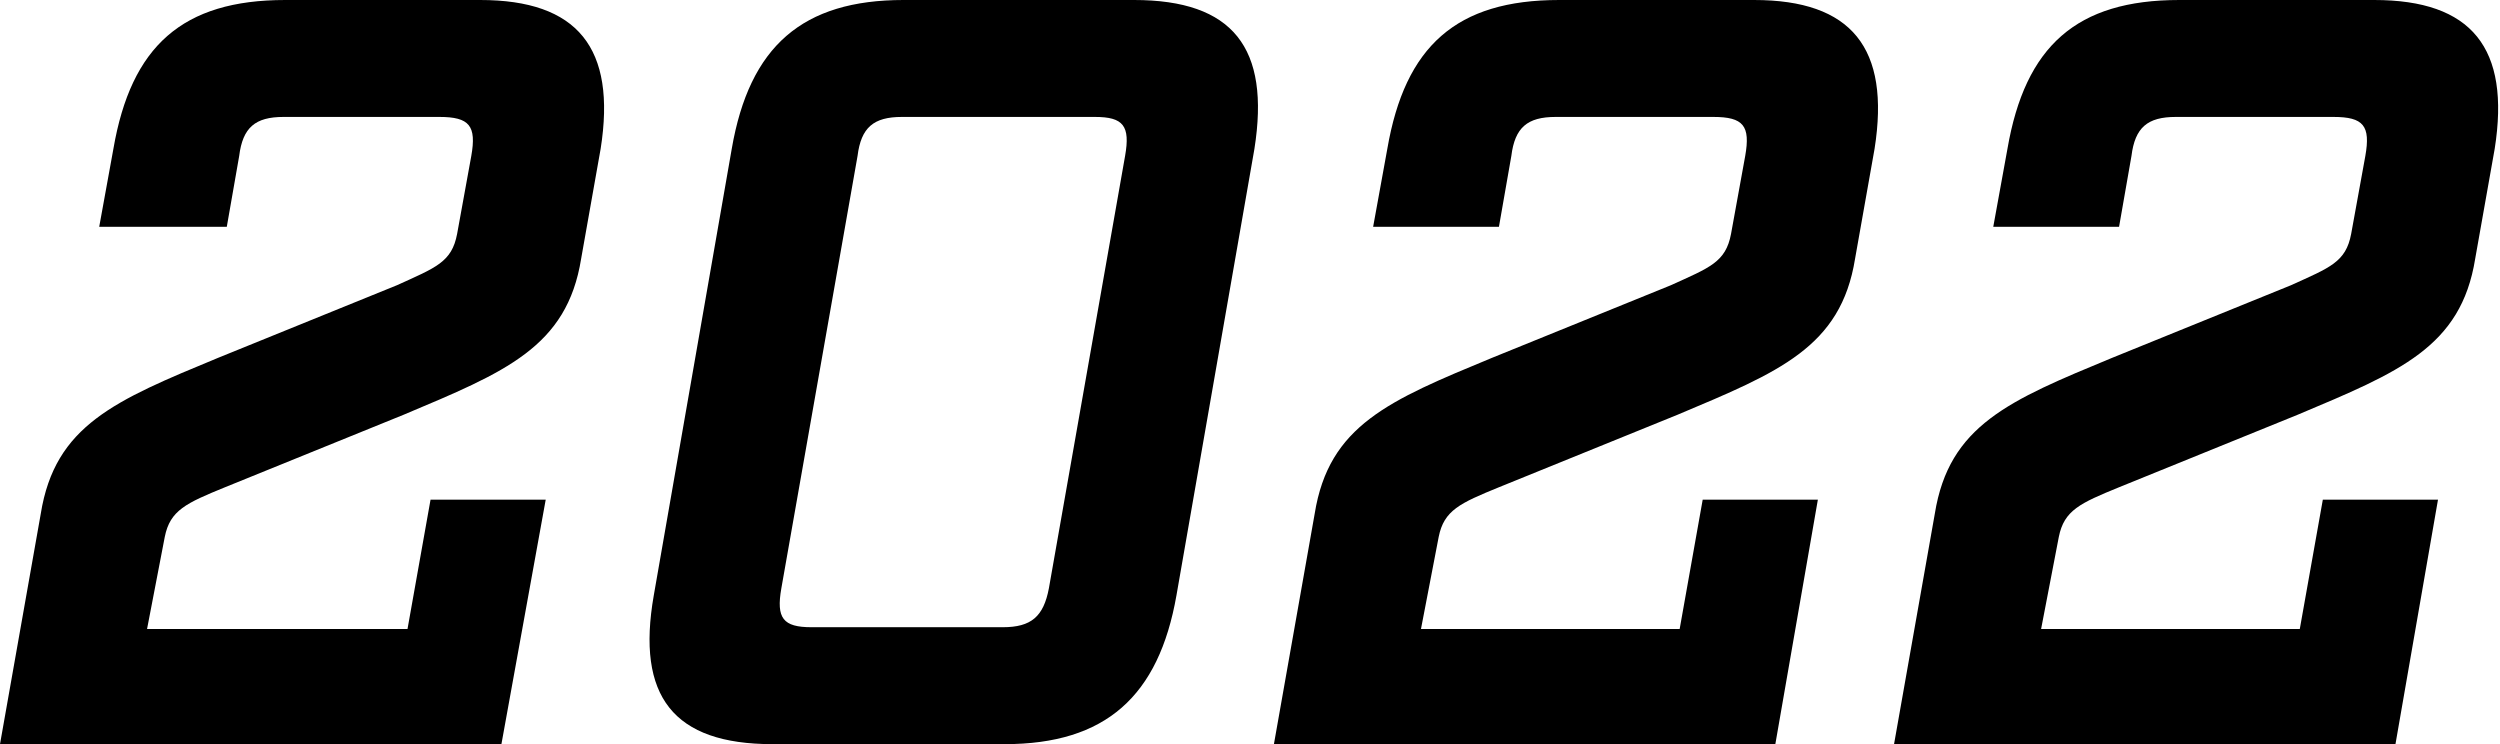
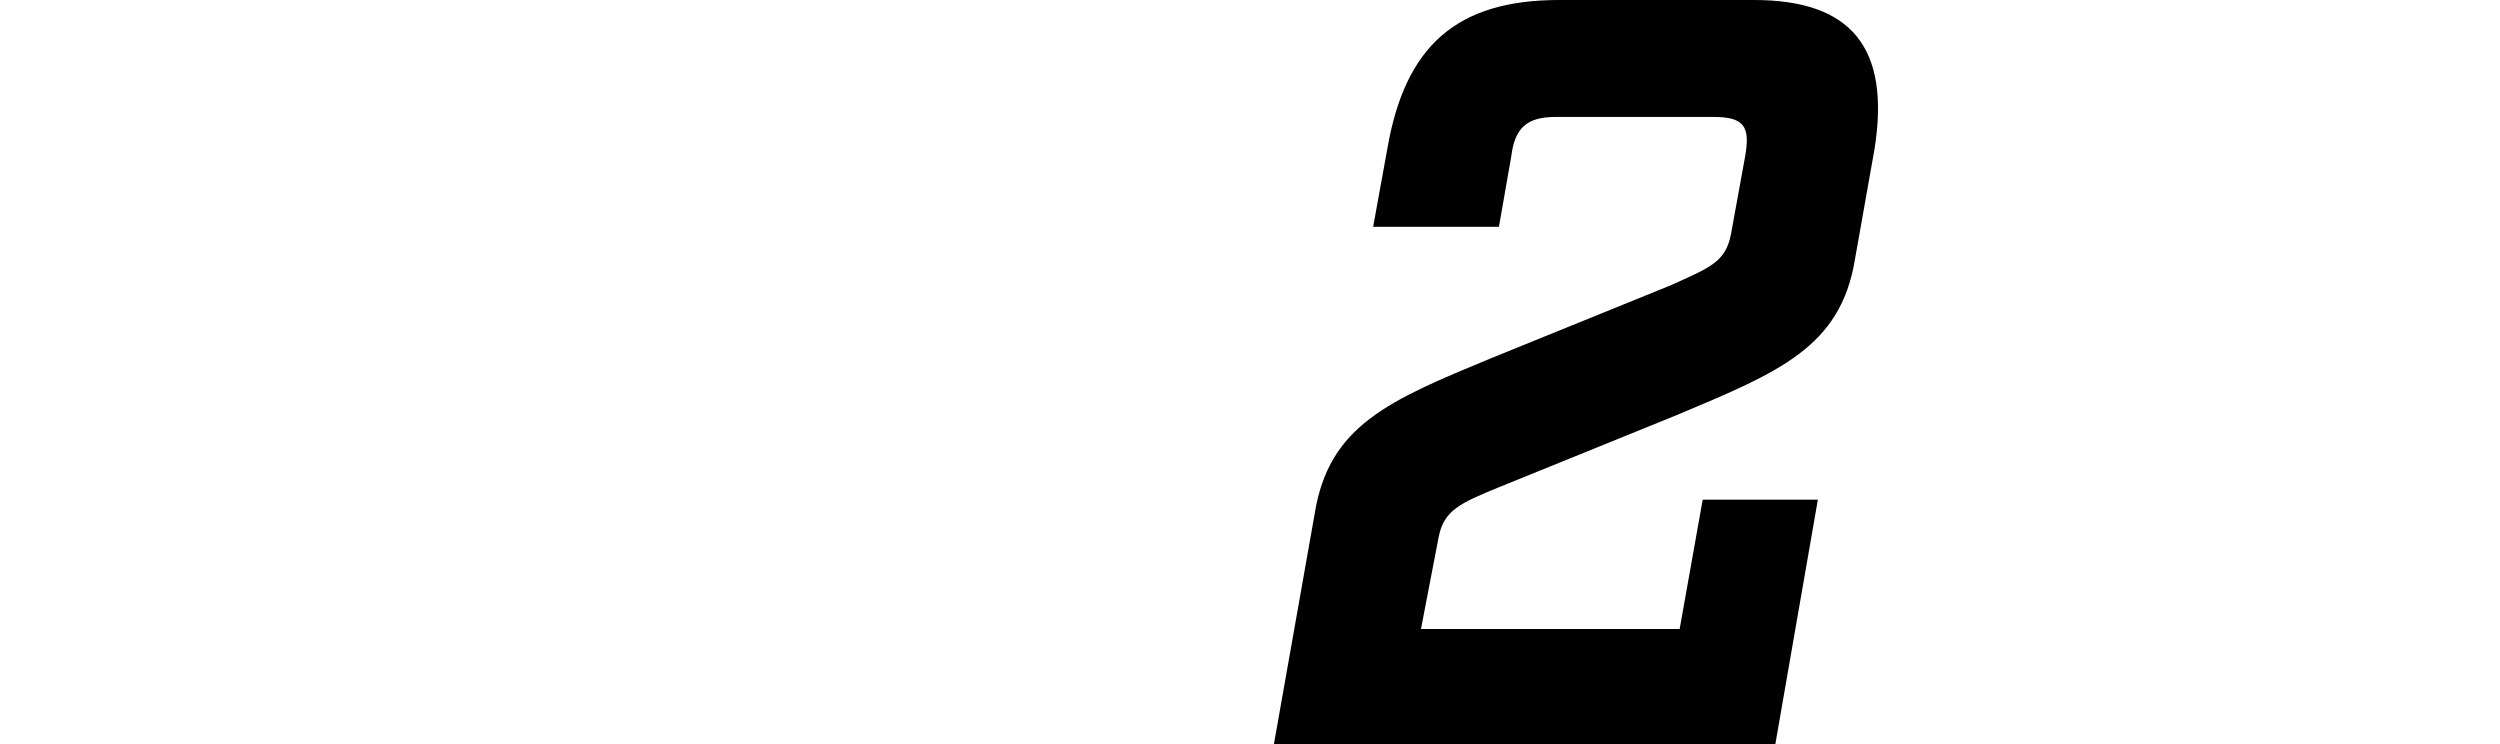
<svg xmlns="http://www.w3.org/2000/svg" version="1.1" id="レイヤー_1" x="0px" y="0px" width="141.1px" height="42px" viewBox="0 0 141.1 42" style="enable-background:new 0 0 141.1 42;" xml:space="preserve">
  <g>
-     <path d="M0,42l2.3-13c0.8-5,4.2-6.4,10-8.8l10.1-4.1c2.2-1,3.1-1.3,3.4-2.9l0.8-4.4c0.3-1.7-0.1-2.2-1.8-2.2H16   c-1.6,0-2.3,0.6-2.5,2.2l-0.7,4H5.6l0.8-4.4c1-5.8,3.9-8.4,9.7-8.4h11c5.5,0,7.7,2.7,6.8,8.4l-1.1,6.2c-0.8,5-4.3,6.4-10,8.8   l-10.1,4.1c-2.2,0.9-3.1,1.3-3.4,2.8l-1,5.2H23l1.3-7.3h6.5L28.3,42H0z" />
-     <path d="M43.6,42c-5.6,0-7.7-2.7-6.7-8.4l4.4-25.2c1-5.8,4-8.4,9.7-8.4h13c5.6,0,7.7,2.7,6.8,8.4l-4.4,25.2c-1,5.7-4,8.4-9.7,8.4   H43.6z M44.1,33.2c-0.3,1.7,0.1,2.2,1.7,2.2h10.8c1.6,0,2.3-0.6,2.6-2.2l4.3-24.4c0.3-1.7-0.1-2.2-1.7-2.2H50.9   c-1.6,0-2.3,0.6-2.5,2.2L44.1,33.2z" />
    <path d="M71.9,42l2.3-13c0.8-5,4.2-6.4,10-8.8l10.1-4.1c2.2-1,3.1-1.3,3.4-2.9l0.8-4.4c0.3-1.7-0.1-2.2-1.8-2.2h-8.9   c-1.6,0-2.3,0.6-2.5,2.2l-0.7,4h-7.1l0.8-4.4c1-5.8,3.9-8.4,9.7-8.4h11c5.5,0,7.7,2.7,6.8,8.4l-1.1,6.2c-0.8,5-4.3,6.4-10,8.8   l-10.1,4.1c-2.2,0.9-3.1,1.3-3.4,2.8l-1,5.2h14.6l1.3-7.3h6.5L100.2,42H71.9z" />
-     <path d="M106.9,42l2.3-13c0.8-5,4.2-6.4,10-8.8l10.1-4.1c2.2-1,3.1-1.3,3.4-2.9l0.8-4.4c0.3-1.7-0.1-2.2-1.8-2.2h-8.9   c-1.6,0-2.3,0.6-2.5,2.2l-0.7,4h-7.1l0.8-4.4c1-5.8,3.9-8.4,9.7-8.4h11c5.5,0,7.7,2.7,6.8,8.4l-1.1,6.2c-0.8,5-4.3,6.4-10,8.8   l-10.1,4.1c-2.2,0.9-3.1,1.3-3.4,2.8l-1,5.2h14.6l1.3-7.3h6.5L135.2,42H106.9z" />
  </g>
</svg>